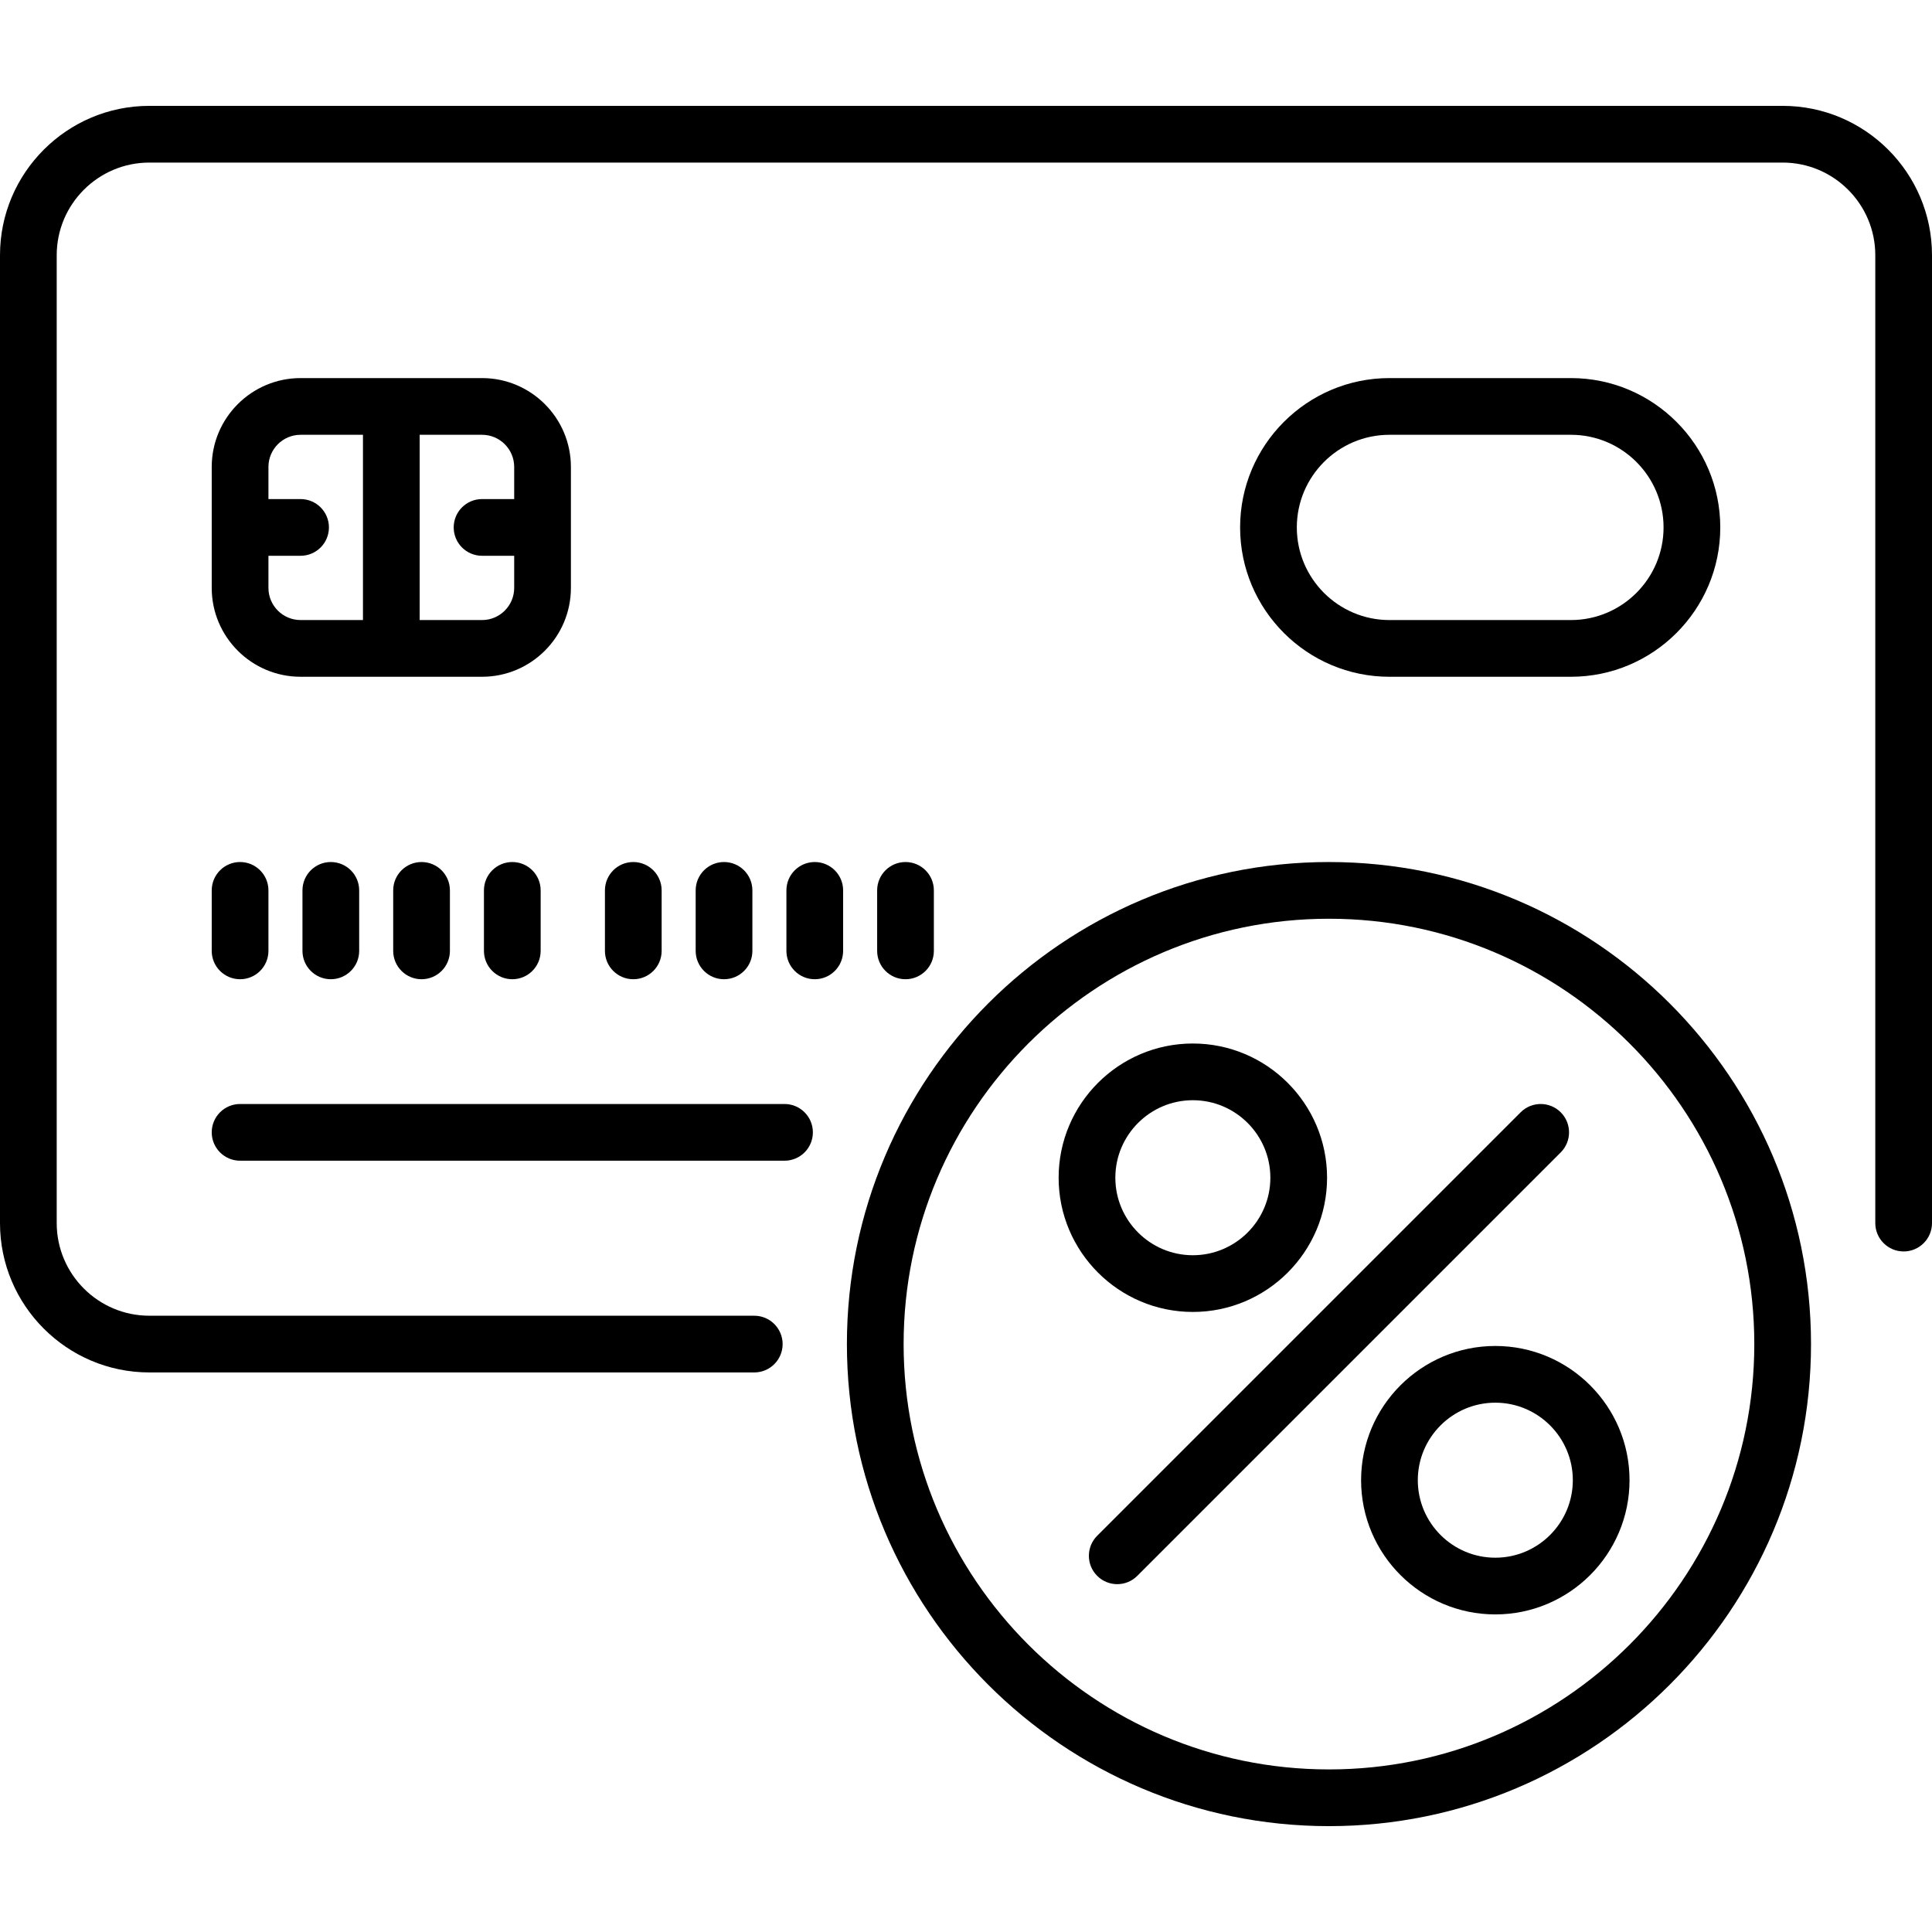
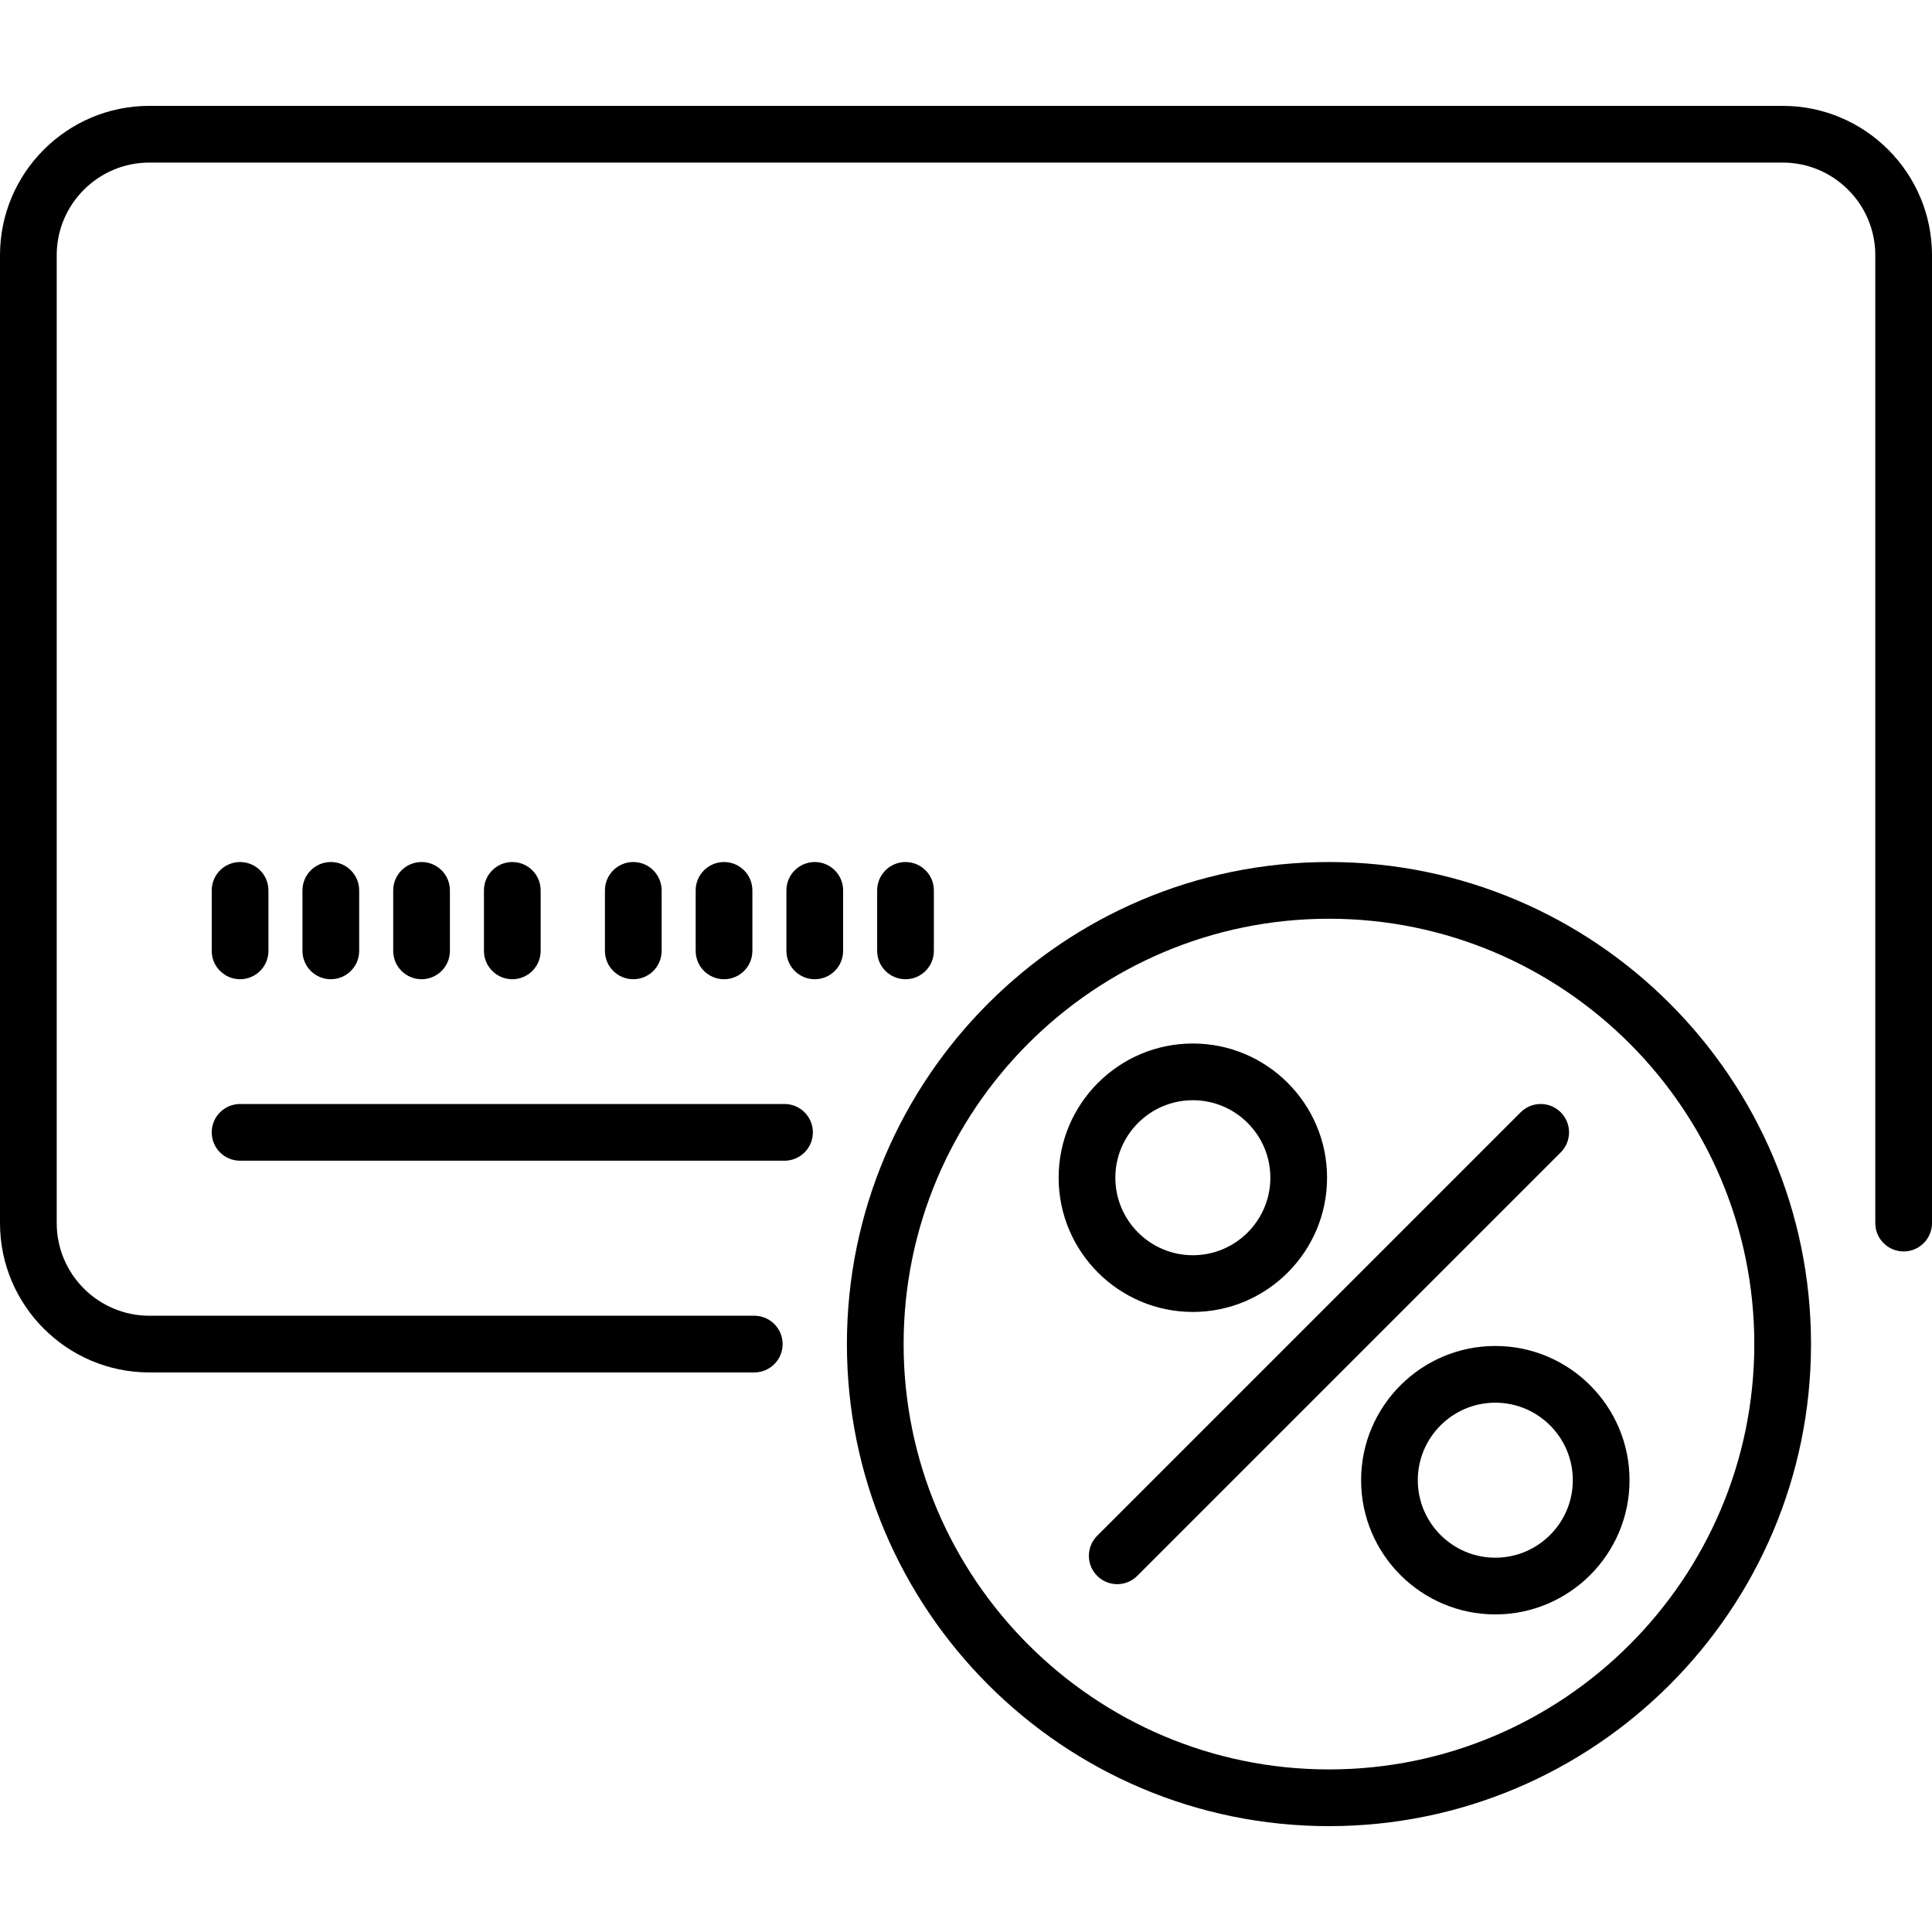
<svg xmlns="http://www.w3.org/2000/svg" fill="#000000" height="800px" width="800px" id="Capa_1" viewBox="0 0 511 511" xml:space="preserve">
  <g>
    <path d="M471.5,28h-432C17.72,28,0,45.72,0,67.5v256C0,345.28,17.72,363,39.5,363h160c4.142,0,7.5-3.358,7.5-7.5  s-3.358-7.5-7.5-7.5h-160C25.991,348,15,337.009,15,323.5v-256C15,53.991,25.991,43,39.5,43h432c13.509,0,24.5,10.991,24.5,24.5  v256c0,4.142,3.358,7.5,7.5,7.5s7.5-3.358,7.5-7.5v-256C511,45.72,493.28,28,471.5,28z" />
    <path d="M207.5,292h-144c-4.142,0-7.5,3.358-7.5,7.5s3.358,7.5,7.5,7.5h144c4.142,0,7.5-3.358,7.5-7.5S211.642,292,207.5,292z" />
-     <path d="M151,155.5v-32c0-12.958-10.542-23.5-23.5-23.5h-48C66.542,100,56,110.542,56,123.5v32c0,12.958,10.542,23.5,23.5,23.5h48  C140.458,179,151,168.458,151,155.5z M71,155.5V147h8.5c4.142,0,7.5-3.358,7.5-7.5s-3.358-7.5-7.5-7.5H71v-8.5  c0-4.687,3.813-8.5,8.5-8.5H96v49H79.5C74.813,164,71,160.187,71,155.5z M127.5,164H111v-49h16.5c4.687,0,8.5,3.813,8.5,8.5v8.5  h-8.5c-4.142,0-7.5,3.358-7.5,7.5s3.358,7.5,7.5,7.5h8.5v8.5C136,160.187,132.187,164,127.5,164z" />
    <path d="M56,251.5c0,4.142,3.358,7.5,7.5,7.5s7.5-3.358,7.5-7.5v-16c0-4.142-3.358-7.5-7.5-7.5s-7.5,3.358-7.5,7.5V251.5z" />
    <path d="M80,235.5v16c0,4.142,3.358,7.5,7.5,7.5s7.5-3.358,7.5-7.5v-16c0-4.142-3.358-7.5-7.5-7.5S80,231.358,80,235.5z" />
    <path d="M104,235.5v16c0,4.142,3.358,7.5,7.5,7.5s7.5-3.358,7.5-7.5v-16c0-4.142-3.358-7.5-7.5-7.5S104,231.358,104,235.5z" />
    <path d="M128,235.5v16c0,4.142,3.358,7.5,7.5,7.5s7.5-3.358,7.5-7.5v-16c0-4.142-3.358-7.5-7.5-7.5S128,231.358,128,235.5z" />
    <path d="M175,251.5v-16c0-4.142-3.358-7.5-7.5-7.5s-7.5,3.358-7.5,7.5v16c0,4.142,3.358,7.5,7.5,7.5S175,255.642,175,251.5z" />
    <path d="M199,251.5v-16c0-4.142-3.358-7.5-7.5-7.5s-7.5,3.358-7.5,7.5v16c0,4.142,3.358,7.5,7.5,7.5S199,255.642,199,251.5z" />
    <path d="M215.5,228c-4.142,0-7.5,3.358-7.5,7.5v16c0,4.142,3.358,7.5,7.5,7.5s7.5-3.358,7.5-7.5v-16  C223,231.358,219.642,228,215.5,228z" />
    <path d="M247,251.5v-16c0-4.142-3.358-7.5-7.5-7.5s-7.5,3.358-7.5,7.5v16c0,4.142,3.358,7.5,7.5,7.5S247,255.642,247,251.5z" />
-     <path d="M415.5,179c21.78,0,39.5-17.72,39.5-39.5S437.28,100,415.5,100h-48c-21.78,0-39.5,17.72-39.5,39.5s17.72,39.5,39.5,39.5  H415.5z M343,139.5c0-13.509,10.991-24.5,24.5-24.5h48c13.509,0,24.5,10.991,24.5,24.5S429.009,164,415.5,164h-48  C353.991,164,343,153.009,343,139.5z" />
    <path d="M351.5,228C281.196,228,224,285.196,224,355.5S281.196,483,351.5,483S479,425.804,479,355.5S421.804,228,351.5,228z   M351.5,468C289.467,468,239,417.533,239,355.5S289.467,243,351.5,243S464,293.467,464,355.5S413.533,468,351.5,468z" />
    <path d="M412.803,294.197c-2.929-2.929-7.678-2.929-10.606,0l-112,112c-2.929,2.929-2.929,7.678,0,10.606  c1.464,1.464,3.384,2.197,5.303,2.197s3.839-0.732,5.303-2.197l112-112C415.732,301.875,415.732,297.125,412.803,294.197z" />
    <path d="M315.5,347c19.575,0,35.5-15.925,35.5-35.5S335.075,276,315.5,276S280,291.925,280,311.5S295.925,347,315.5,347z   M315.5,291c11.304,0,20.5,9.196,20.5,20.5s-9.196,20.5-20.5,20.5s-20.5-9.196-20.5-20.5S304.196,291,315.5,291z" />
    <path d="M395.5,356c-19.575,0-35.5,15.925-35.5,35.5s15.925,35.5,35.5,35.5s35.5-15.925,35.5-35.5S415.075,356,395.5,356z   M395.5,412c-11.304,0-20.5-9.196-20.5-20.5s9.196-20.5,20.5-20.5s20.5,9.196,20.5,20.5S406.804,412,395.5,412z" />
  </g>
</svg>